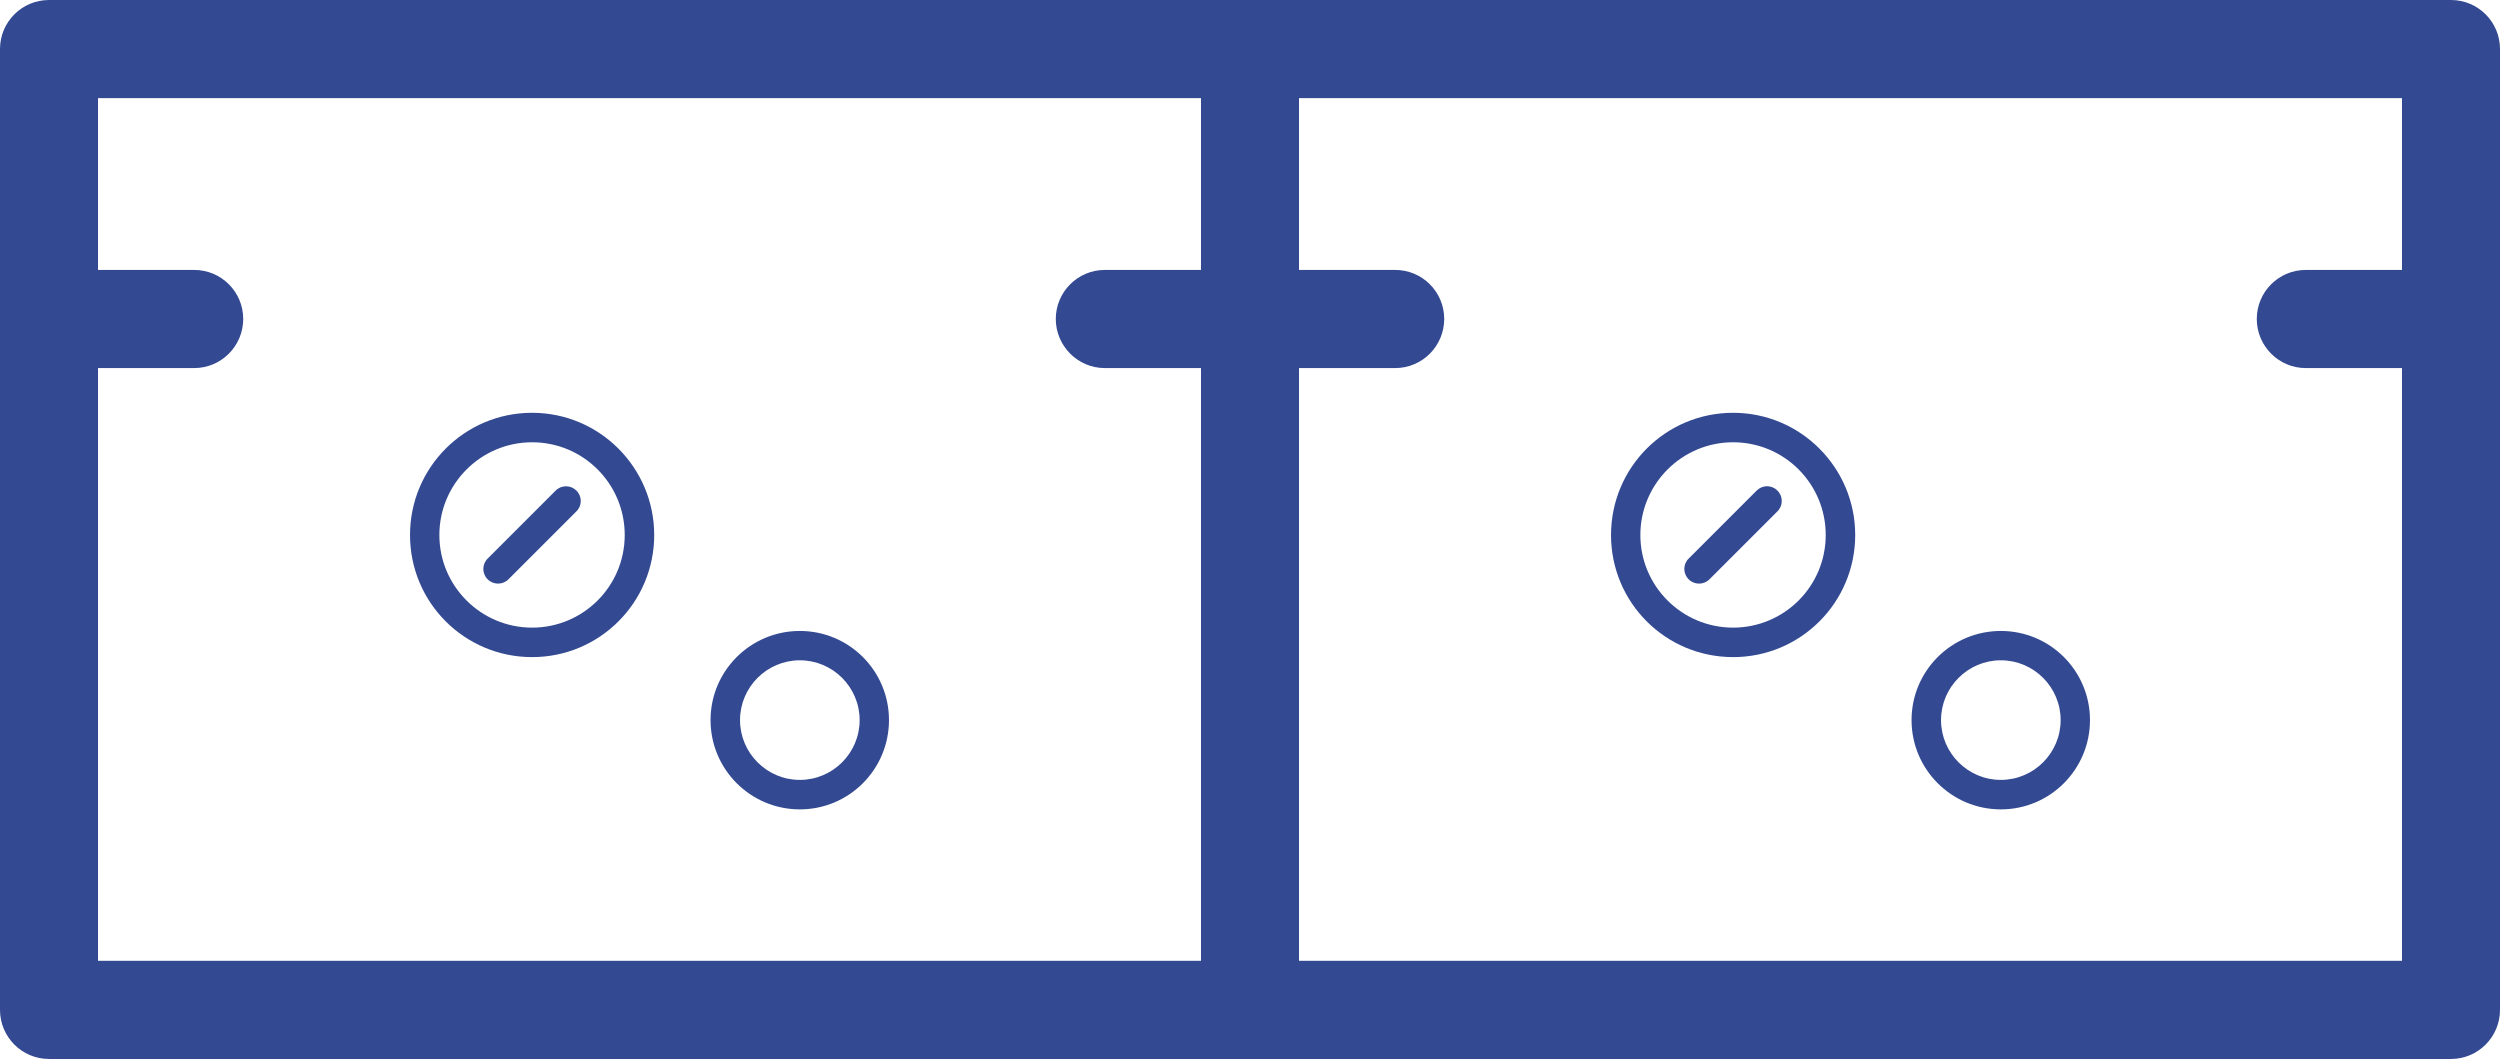
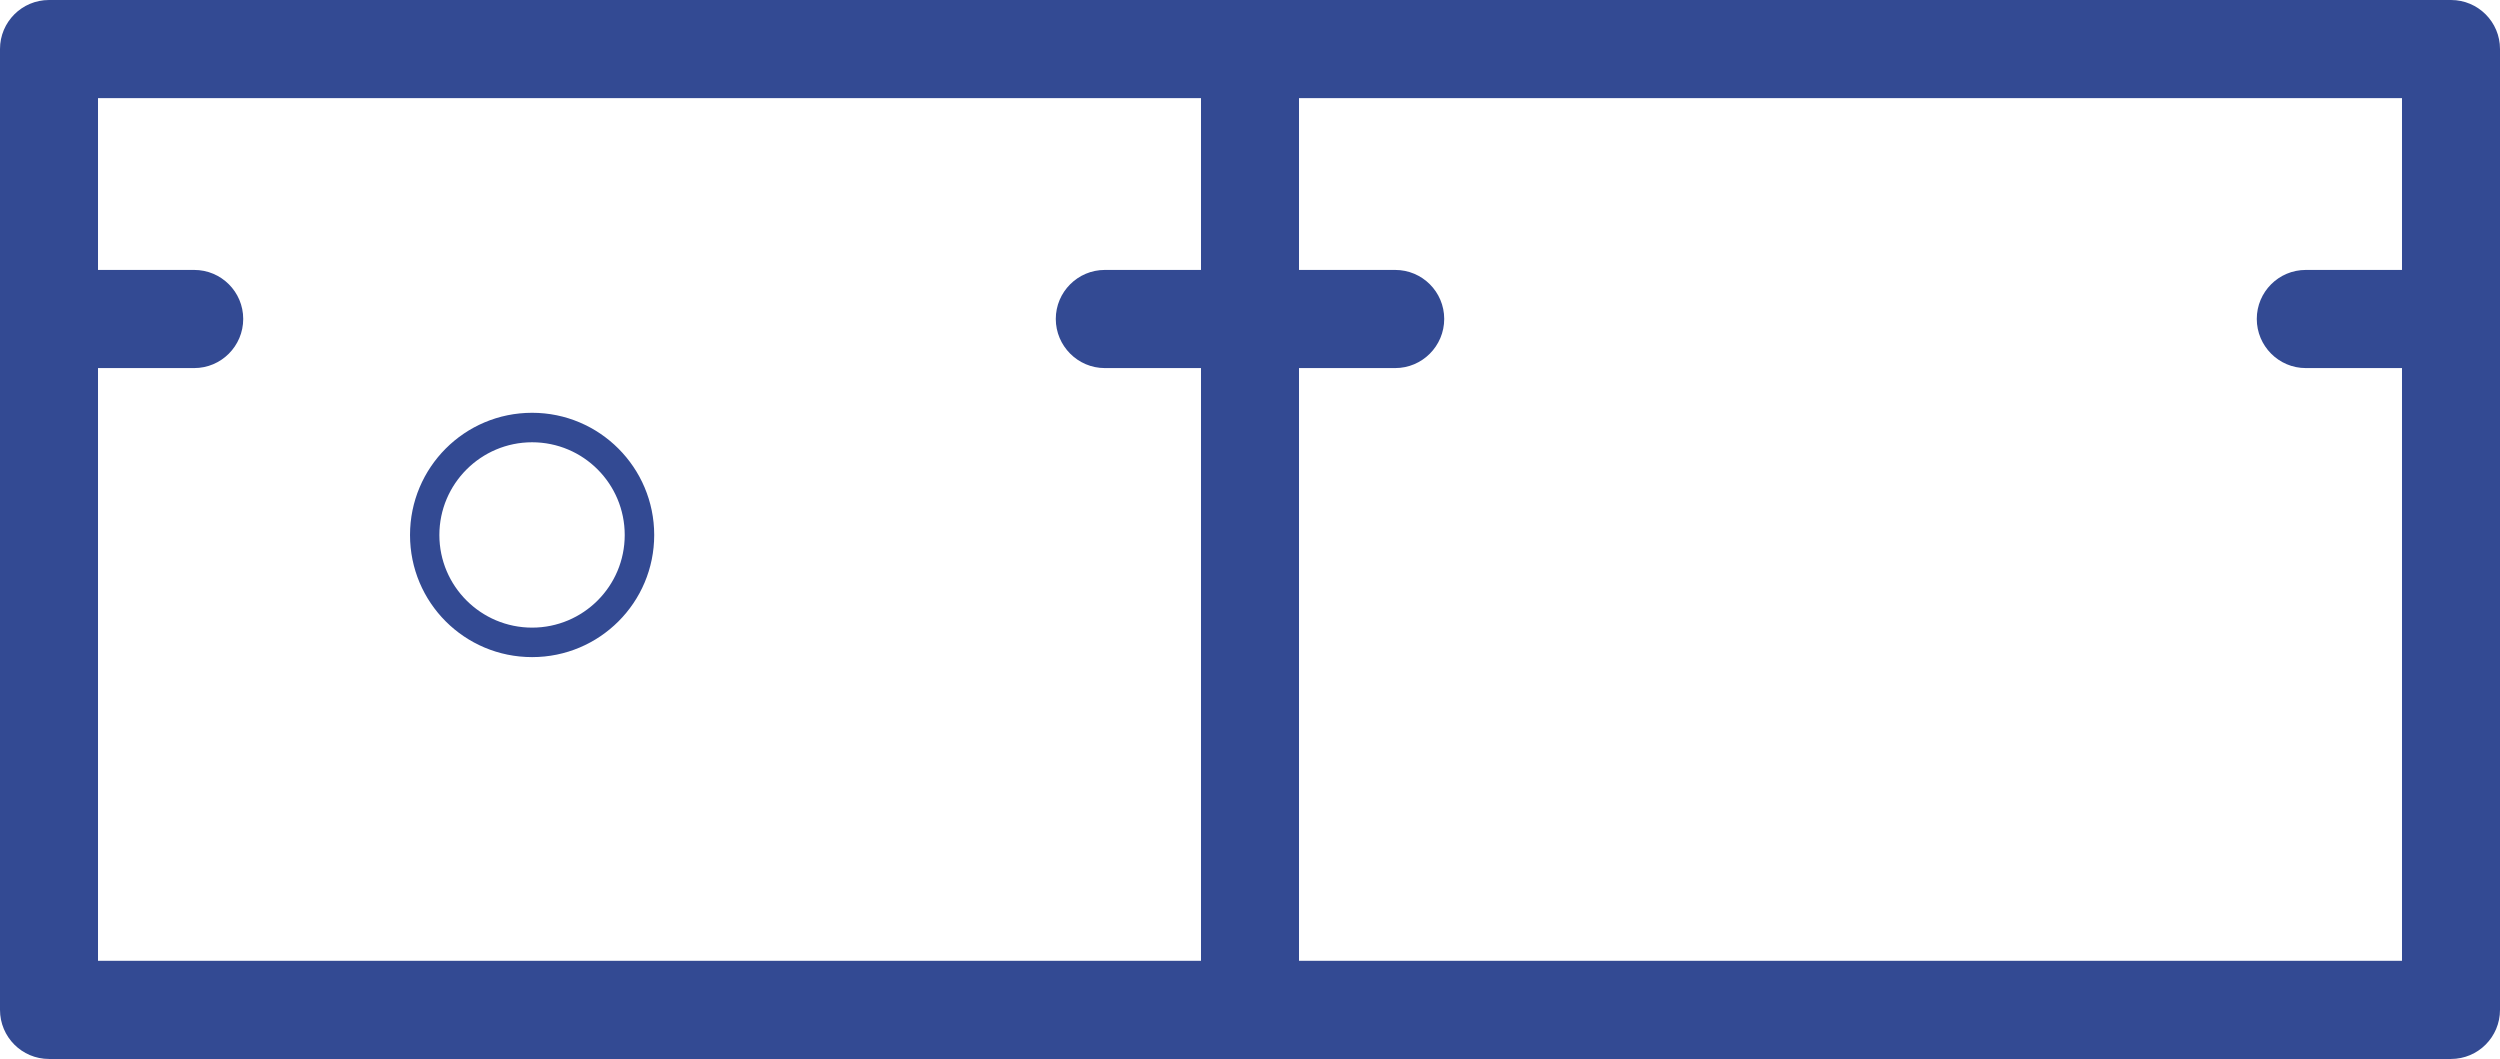
<svg xmlns="http://www.w3.org/2000/svg" id="_レイヤー_2" viewBox="0 0 180.6 76.5">
  <defs>
    <style>.cls-1{fill:#334a93;}</style>
  </defs>
  <g id="_レイヤー_1-2">
-     <path class="cls-1" d="M57.78,45.58c-3.56,0-6.45,2.88-6.45,6.44s2.89,6.45,6.45,6.45,6.44-2.89,6.44-6.45-2.88-6.44-6.44-6.44ZM57.78,56.34c-2.38,0-4.32-1.94-4.32-4.32s1.94-4.32,4.32-4.32,4.32,1.94,4.32,4.32-1.94,4.32-4.32,4.32Z" />
-     <path class="cls-1" d="M41.64,36.94l-4.91,4.91c-.21.21-.48.31-.75.31s-.54-.1-.75-.31c-.42-.41-.42-1.09,0-1.5l4.91-4.91c.42-.42,1.09-.41,1.5,0,.42.41.42,1.09,0,1.5Z" />
-     <path class="cls-1" d="M125.2,29.82c-4.88,0-8.82,3.95-8.82,8.83s3.94,8.82,8.82,8.82,8.82-3.95,8.82-8.82-3.95-8.83-8.82-8.83ZM125.2,45.34c-3.7,0-6.7-3-6.7-6.69s3-6.7,6.7-6.7,6.69,3,6.69,6.7-3,6.69-6.69,6.69Z" />
-     <path class="cls-1" d="M144.54,45.58c-3.56,0-6.45,2.88-6.45,6.44s2.89,6.45,6.45,6.45,6.44-2.89,6.44-6.45-2.88-6.44-6.44-6.44ZM144.54,56.34c-2.38,0-4.32-1.94-4.32-4.32s1.94-4.32,4.32-4.32,4.32,1.94,4.32,4.32-1.94,4.32-4.32,4.32Z" />
-     <path class="cls-1" d="M128.4,36.94l-4.91,4.91c-.21.21-.48.31-.75.31s-.54-.1-.75-.31c-.42-.41-.42-1.09,0-1.5l4.91-4.91c.42-.42,1.09-.42,1.5,0,.42.41.42,1.09,0,1.5Z" />
    <path class="cls-1" d="M177.06,0H3.54C1.58,0,0,1.59,0,3.54v69.41c0,1.96,1.58,3.55,3.54,3.55h173.52c1.96,0,3.54-1.59,3.54-3.55V3.54c0-1.95-1.58-3.54-3.54-3.54ZM86.76,19.5h-6.95c-1.95,0-3.54,1.59-3.54,3.54s1.59,3.55,3.54,3.55h6.95v42.82H7.08V26.59h6.95c1.95,0,3.54-1.59,3.54-3.55s-1.59-3.54-3.54-3.54h-6.95V7.09h79.68v12.41ZM173.52,19.5h-6.95c-1.96,0-3.54,1.59-3.54,3.54s1.58,3.55,3.54,3.55h6.95v42.82h-79.68V26.59h6.95c1.95,0,3.54-1.59,3.54-3.55s-1.59-3.54-3.54-3.54h-6.95V7.09h79.68v12.41Z" />
    <path class="cls-1" d="M38.44,29.82c-4.88,0-8.82,3.95-8.82,8.83s3.94,8.82,8.82,8.82,8.82-3.95,8.82-8.82-3.95-8.83-8.82-8.83ZM38.44,45.34c-3.7,0-6.7-3-6.7-6.69s3-6.7,6.7-6.7,6.69,3,6.69,6.7-3,6.69-6.69,6.69Z" />
  </g>
</svg>